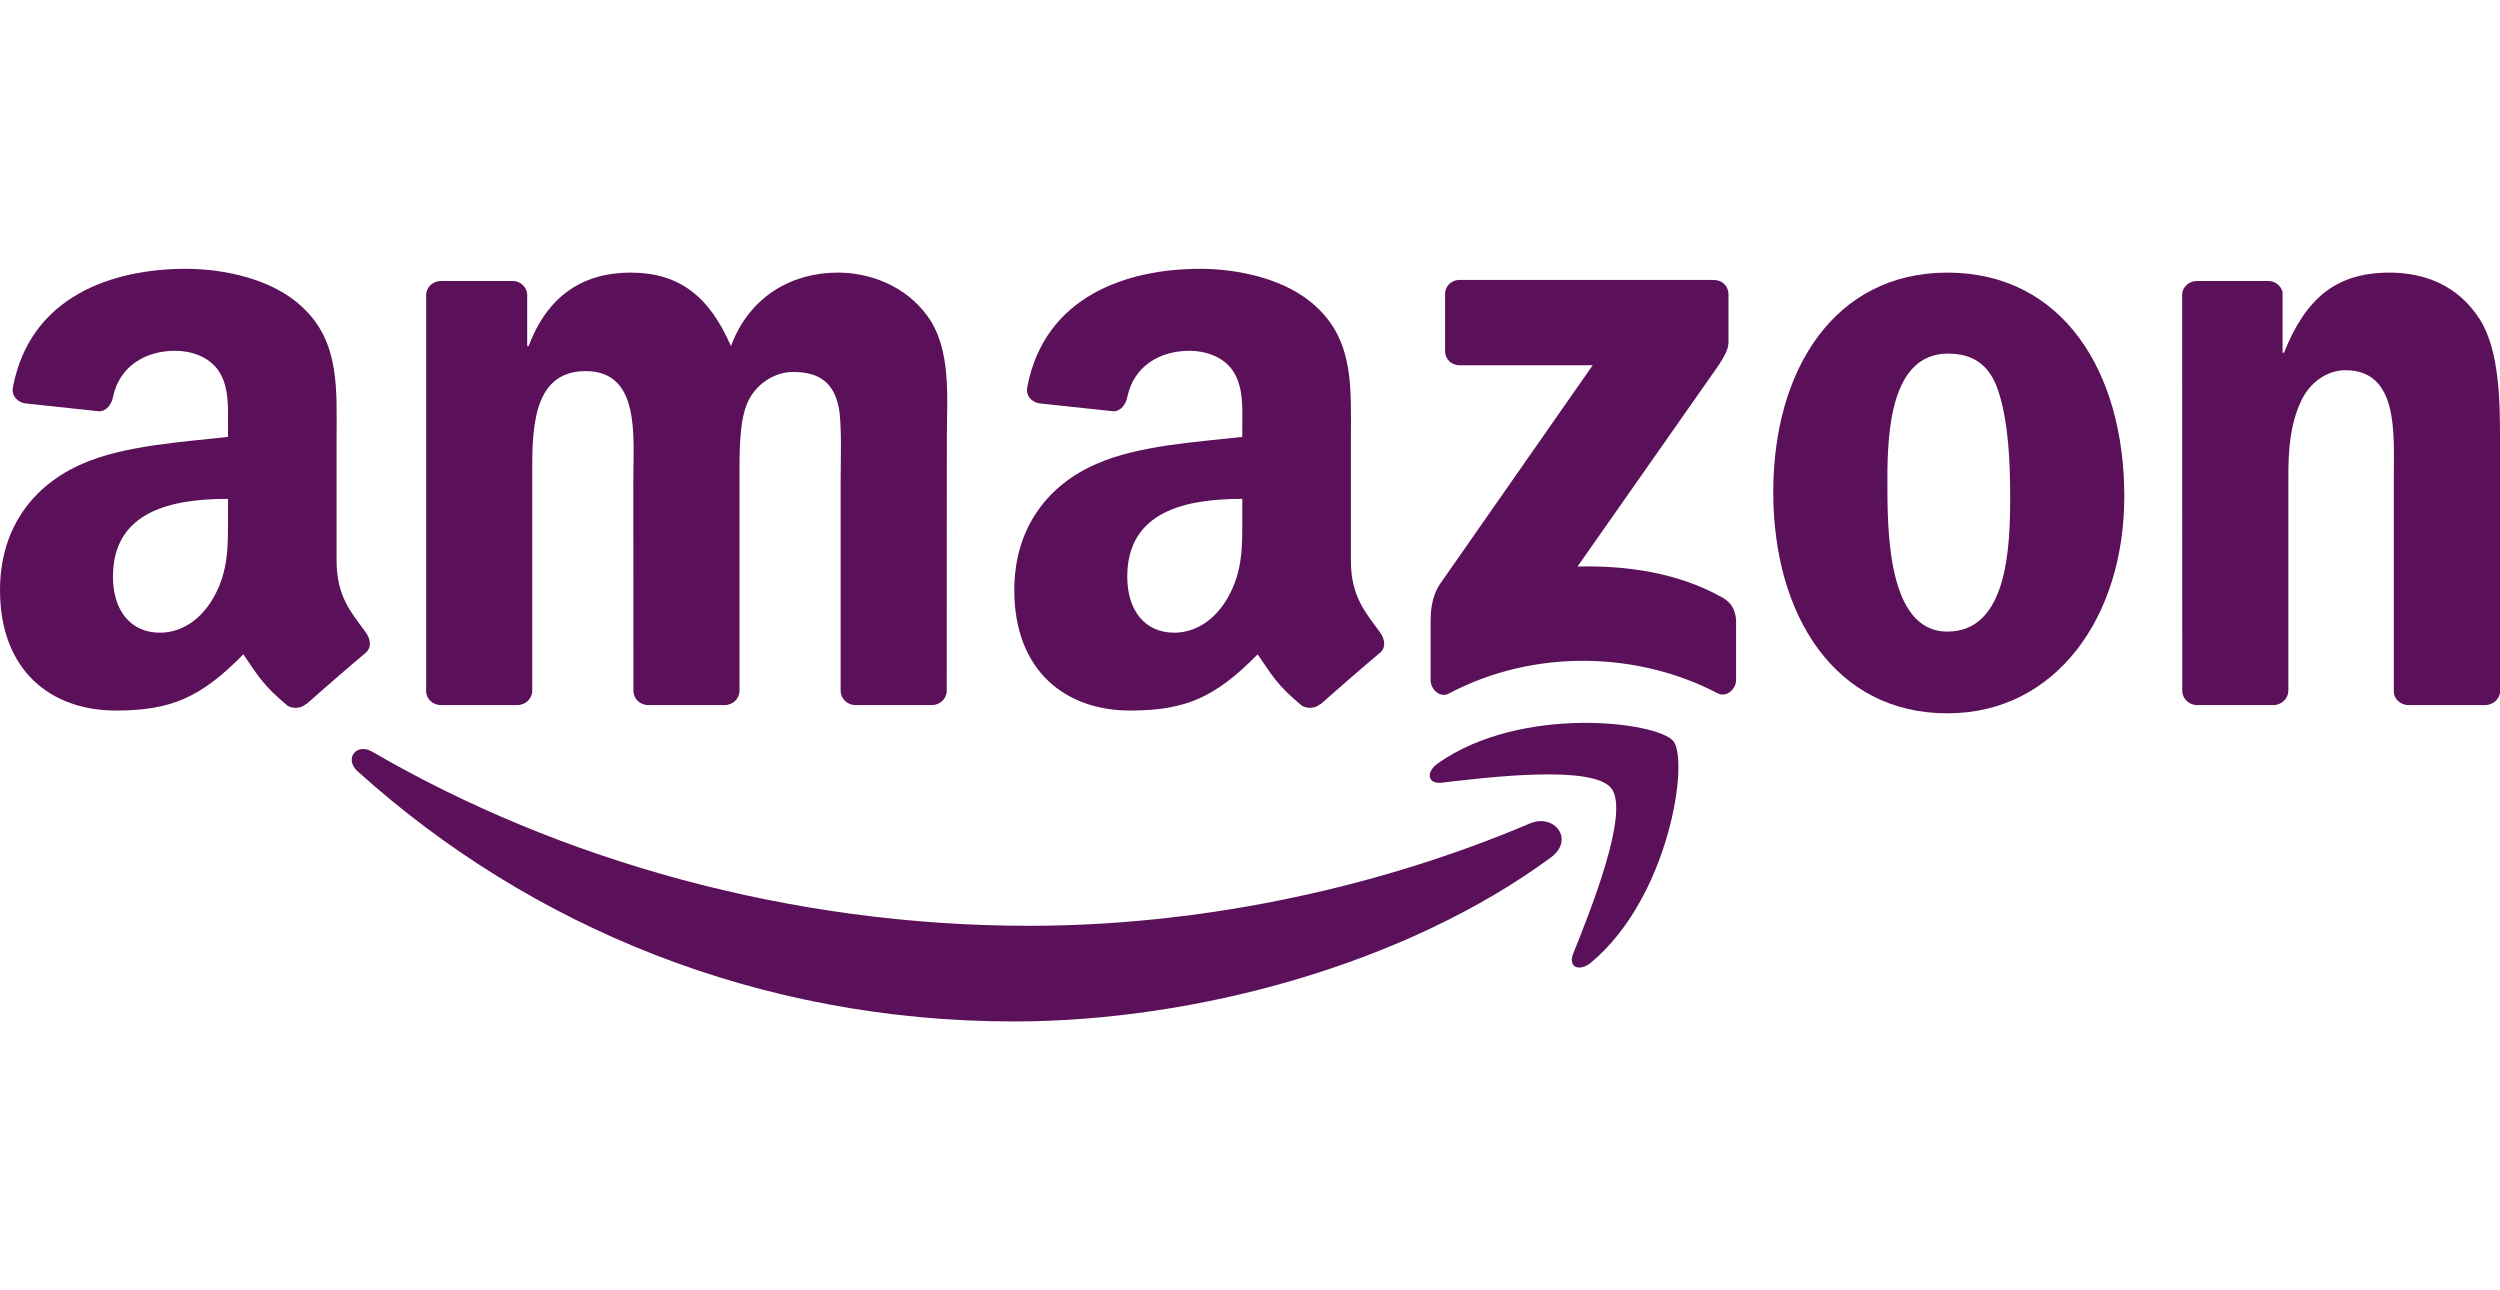
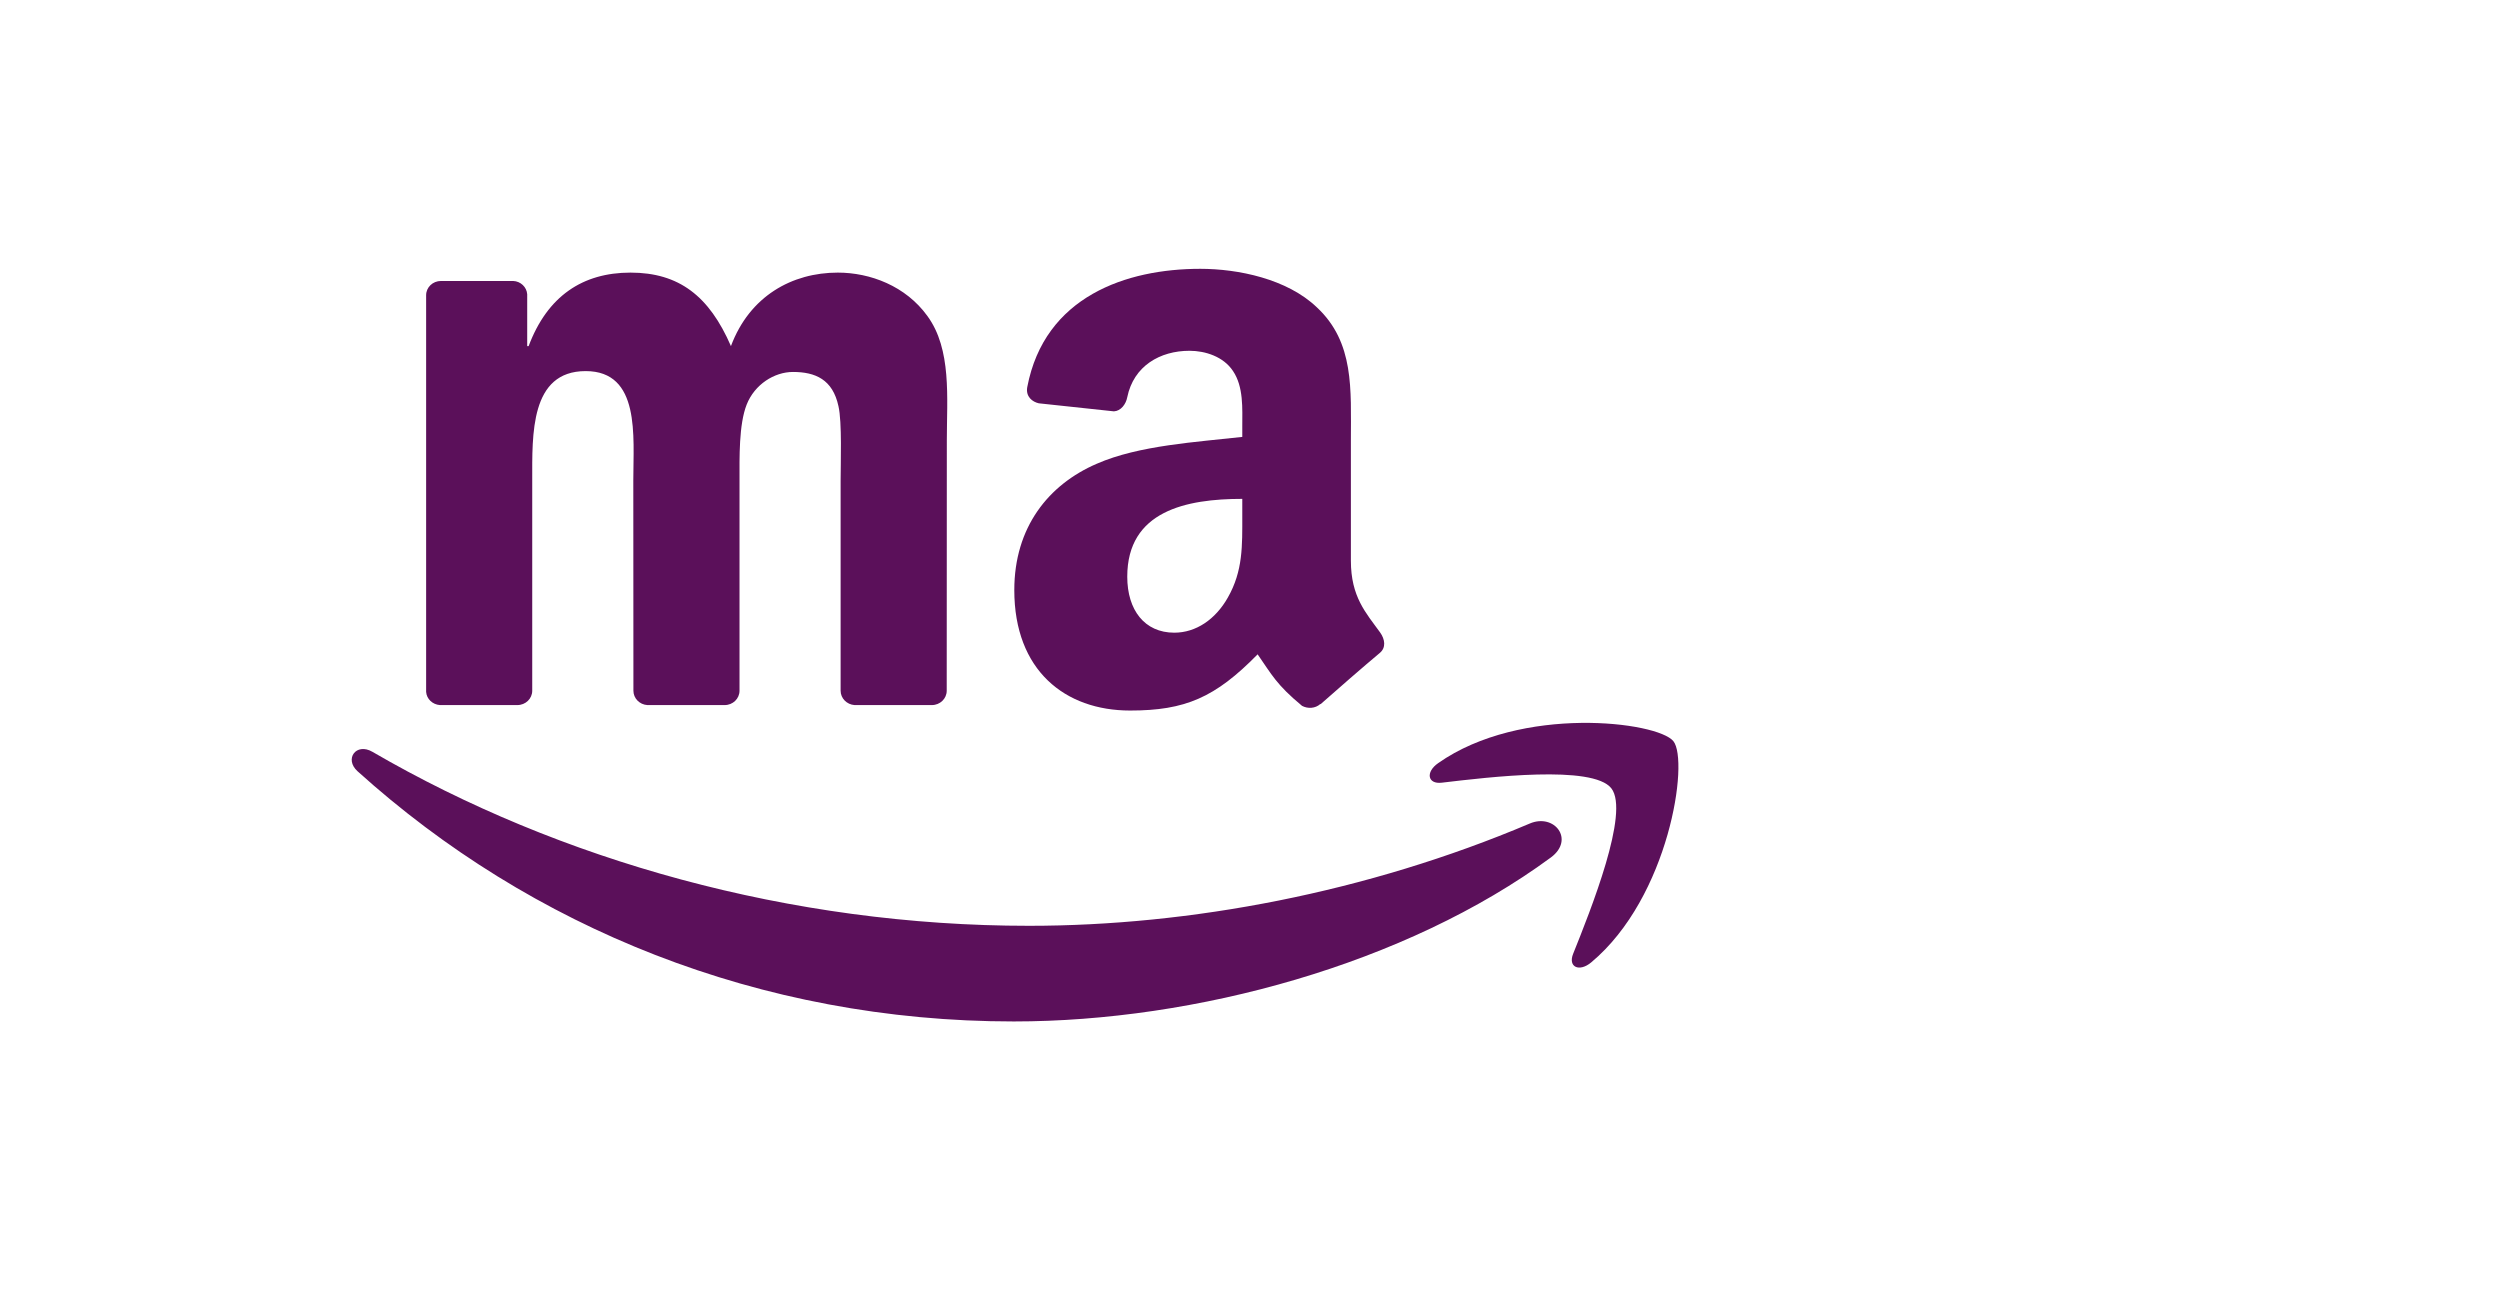
<svg xmlns="http://www.w3.org/2000/svg" width="93" height="48" viewBox="0 0 93 48" fill="none">
  <path d="M57.695 31.896C52.29 35.875 44.457 37.998 37.713 37.998C28.256 37.998 19.743 34.504 13.302 28.692C12.796 28.236 13.249 27.613 13.857 27.969C20.807 32.009 29.402 34.44 38.28 34.44C44.267 34.44 50.853 33.202 56.91 30.634C57.824 30.246 58.589 31.232 57.695 31.896Z" fill="#5B105A" />
  <path d="M59.942 29.326C59.254 28.444 55.375 28.909 53.635 29.116C53.104 29.18 53.023 28.719 53.501 28.388C56.59 26.216 61.658 26.843 62.249 27.571C62.84 28.303 62.096 33.378 59.193 35.801C58.748 36.173 58.322 35.975 58.521 35.481C59.172 33.856 60.634 30.212 59.942 29.326Z" fill="#5B105A" />
-   <path d="M53.757 13.059V10.948C53.757 10.628 54 10.414 54.292 10.414H63.752C64.056 10.414 64.299 10.633 64.299 10.948V12.756C64.295 13.059 64.04 13.455 63.586 14.082L58.684 21.075C60.506 21.03 62.428 21.301 64.08 22.232C64.453 22.442 64.554 22.749 64.582 23.052V25.305C64.582 25.613 64.242 25.973 63.886 25.786C60.975 24.262 57.109 24.096 53.891 25.803C53.563 25.981 53.219 25.625 53.219 25.317V23.178C53.219 22.834 53.223 22.248 53.567 21.726L59.247 13.589H54.304C54 13.589 53.757 13.374 53.757 13.059Z" fill="#5B105A" />
  <path d="M19.244 26.229H16.366C16.09 26.209 15.872 26.002 15.852 25.739V10.982C15.852 10.687 16.099 10.452 16.406 10.452H19.09C19.369 10.464 19.592 10.678 19.612 10.945V12.875H19.665C20.365 11.01 21.681 10.141 23.454 10.141C25.256 10.141 26.381 11.01 27.191 12.875C27.887 11.01 29.47 10.141 31.166 10.141C32.372 10.141 33.692 10.638 34.498 11.754C35.408 12.996 35.222 14.8 35.222 16.381L35.218 25.695C35.218 25.99 34.971 26.229 34.663 26.229H31.789C31.502 26.209 31.271 25.978 31.271 25.695V17.873C31.271 17.25 31.328 15.697 31.19 15.107C30.976 14.116 30.332 13.837 29.498 13.837C28.802 13.837 28.073 14.302 27.778 15.046C27.482 15.79 27.51 17.036 27.51 17.873V25.695C27.51 25.99 27.264 26.229 26.956 26.229H24.081C23.79 26.209 23.563 25.978 23.563 25.695L23.559 17.873C23.559 16.227 23.831 13.805 21.786 13.805C19.718 13.805 19.799 16.167 19.799 17.873V25.695C19.799 25.99 19.552 26.229 19.244 26.229Z" fill="#5B105A" />
-   <path d="M72.442 10.141C76.713 10.141 79.024 13.805 79.024 18.464C79.024 22.965 76.47 26.536 72.442 26.536C68.248 26.536 65.965 22.872 65.965 18.306C65.965 13.712 68.276 10.141 72.442 10.141ZM72.466 13.154C70.345 13.154 70.211 16.041 70.211 17.841C70.211 19.645 70.183 23.495 72.442 23.495C74.673 23.495 74.778 20.389 74.778 18.496C74.778 17.25 74.725 15.762 74.349 14.581C74.025 13.554 73.381 13.154 72.466 13.154Z" fill="#5B105A" />
-   <path d="M84.564 26.229H81.698C81.411 26.209 81.18 25.978 81.18 25.695L81.176 10.933C81.2 10.662 81.439 10.452 81.73 10.452H84.398C84.649 10.464 84.856 10.634 84.912 10.865V13.121H84.965C85.77 11.103 86.9 10.141 88.888 10.141C90.179 10.141 91.438 10.606 92.248 11.88C93.001 13.061 93.001 15.046 93.001 16.474V25.764C92.968 26.023 92.729 26.229 92.446 26.229H89.56C89.296 26.209 89.078 26.015 89.05 25.764V17.748C89.05 16.134 89.236 13.772 87.248 13.772C86.548 13.772 85.904 14.242 85.584 14.953C85.18 15.855 85.127 16.753 85.127 17.748V25.695C85.123 25.99 84.872 26.229 84.564 26.229Z" fill="#5B105A" />
  <path d="M46.213 19.181V18.558C44.133 18.558 41.934 19.003 41.934 21.453C41.934 22.695 42.578 23.536 43.683 23.536C44.493 23.536 45.218 23.039 45.675 22.23C46.242 21.235 46.213 20.301 46.213 19.181ZM49.116 26.189C48.926 26.359 48.65 26.371 48.436 26.258C47.48 25.465 47.31 25.097 46.784 24.341C45.205 25.951 44.088 26.432 42.04 26.432C39.619 26.432 37.732 24.94 37.732 21.951C37.732 19.617 38.999 18.028 40.801 17.251C42.364 16.564 44.545 16.443 46.213 16.253V15.88C46.213 15.197 46.266 14.388 45.865 13.798C45.513 13.268 44.841 13.049 44.25 13.049C43.153 13.049 42.173 13.612 41.934 14.776C41.886 15.035 41.696 15.29 41.437 15.302L38.643 15.003C38.408 14.95 38.149 14.76 38.214 14.4C38.858 11.019 41.914 10 44.651 10C46.051 10 47.881 10.372 48.986 11.432C50.387 12.738 50.253 14.481 50.253 16.378V20.859C50.253 22.206 50.812 22.796 51.338 23.524C51.525 23.783 51.565 24.094 51.33 24.288C50.743 24.778 49.699 25.688 49.124 26.197L49.116 26.189Z" fill="#5B105A" />
-   <path d="M8.481 19.181V18.558C6.4 18.558 4.202 19.003 4.202 21.453C4.202 22.695 4.846 23.536 5.951 23.536C6.761 23.536 7.485 23.039 7.943 22.23C8.509 21.235 8.481 20.301 8.481 19.181ZM11.384 26.189C11.193 26.359 10.918 26.371 10.704 26.258C9.748 25.465 9.578 25.097 9.052 24.341C7.473 25.951 6.356 26.432 4.307 26.432C1.886 26.432 0 24.94 0 21.951C0 19.617 1.267 18.028 3.069 17.251C4.631 16.564 6.813 16.443 8.481 16.253V15.88C8.481 15.197 8.534 14.388 8.133 13.798C7.781 13.268 7.109 13.049 6.518 13.049C5.421 13.049 4.441 13.612 4.202 14.776C4.153 15.035 3.963 15.29 3.704 15.302L0.911 15.003C0.676 14.95 0.417 14.76 0.482 14.4C1.125 11.019 4.182 10 6.918 10C8.319 10 10.149 10.372 11.254 11.432C12.655 12.738 12.521 14.481 12.521 16.378V20.859C12.521 22.206 13.08 22.796 13.606 23.524C13.792 23.783 13.833 24.094 13.598 24.288C13.011 24.778 11.966 25.688 11.392 26.197L11.384 26.189Z" fill="#5B105A" />
</svg>